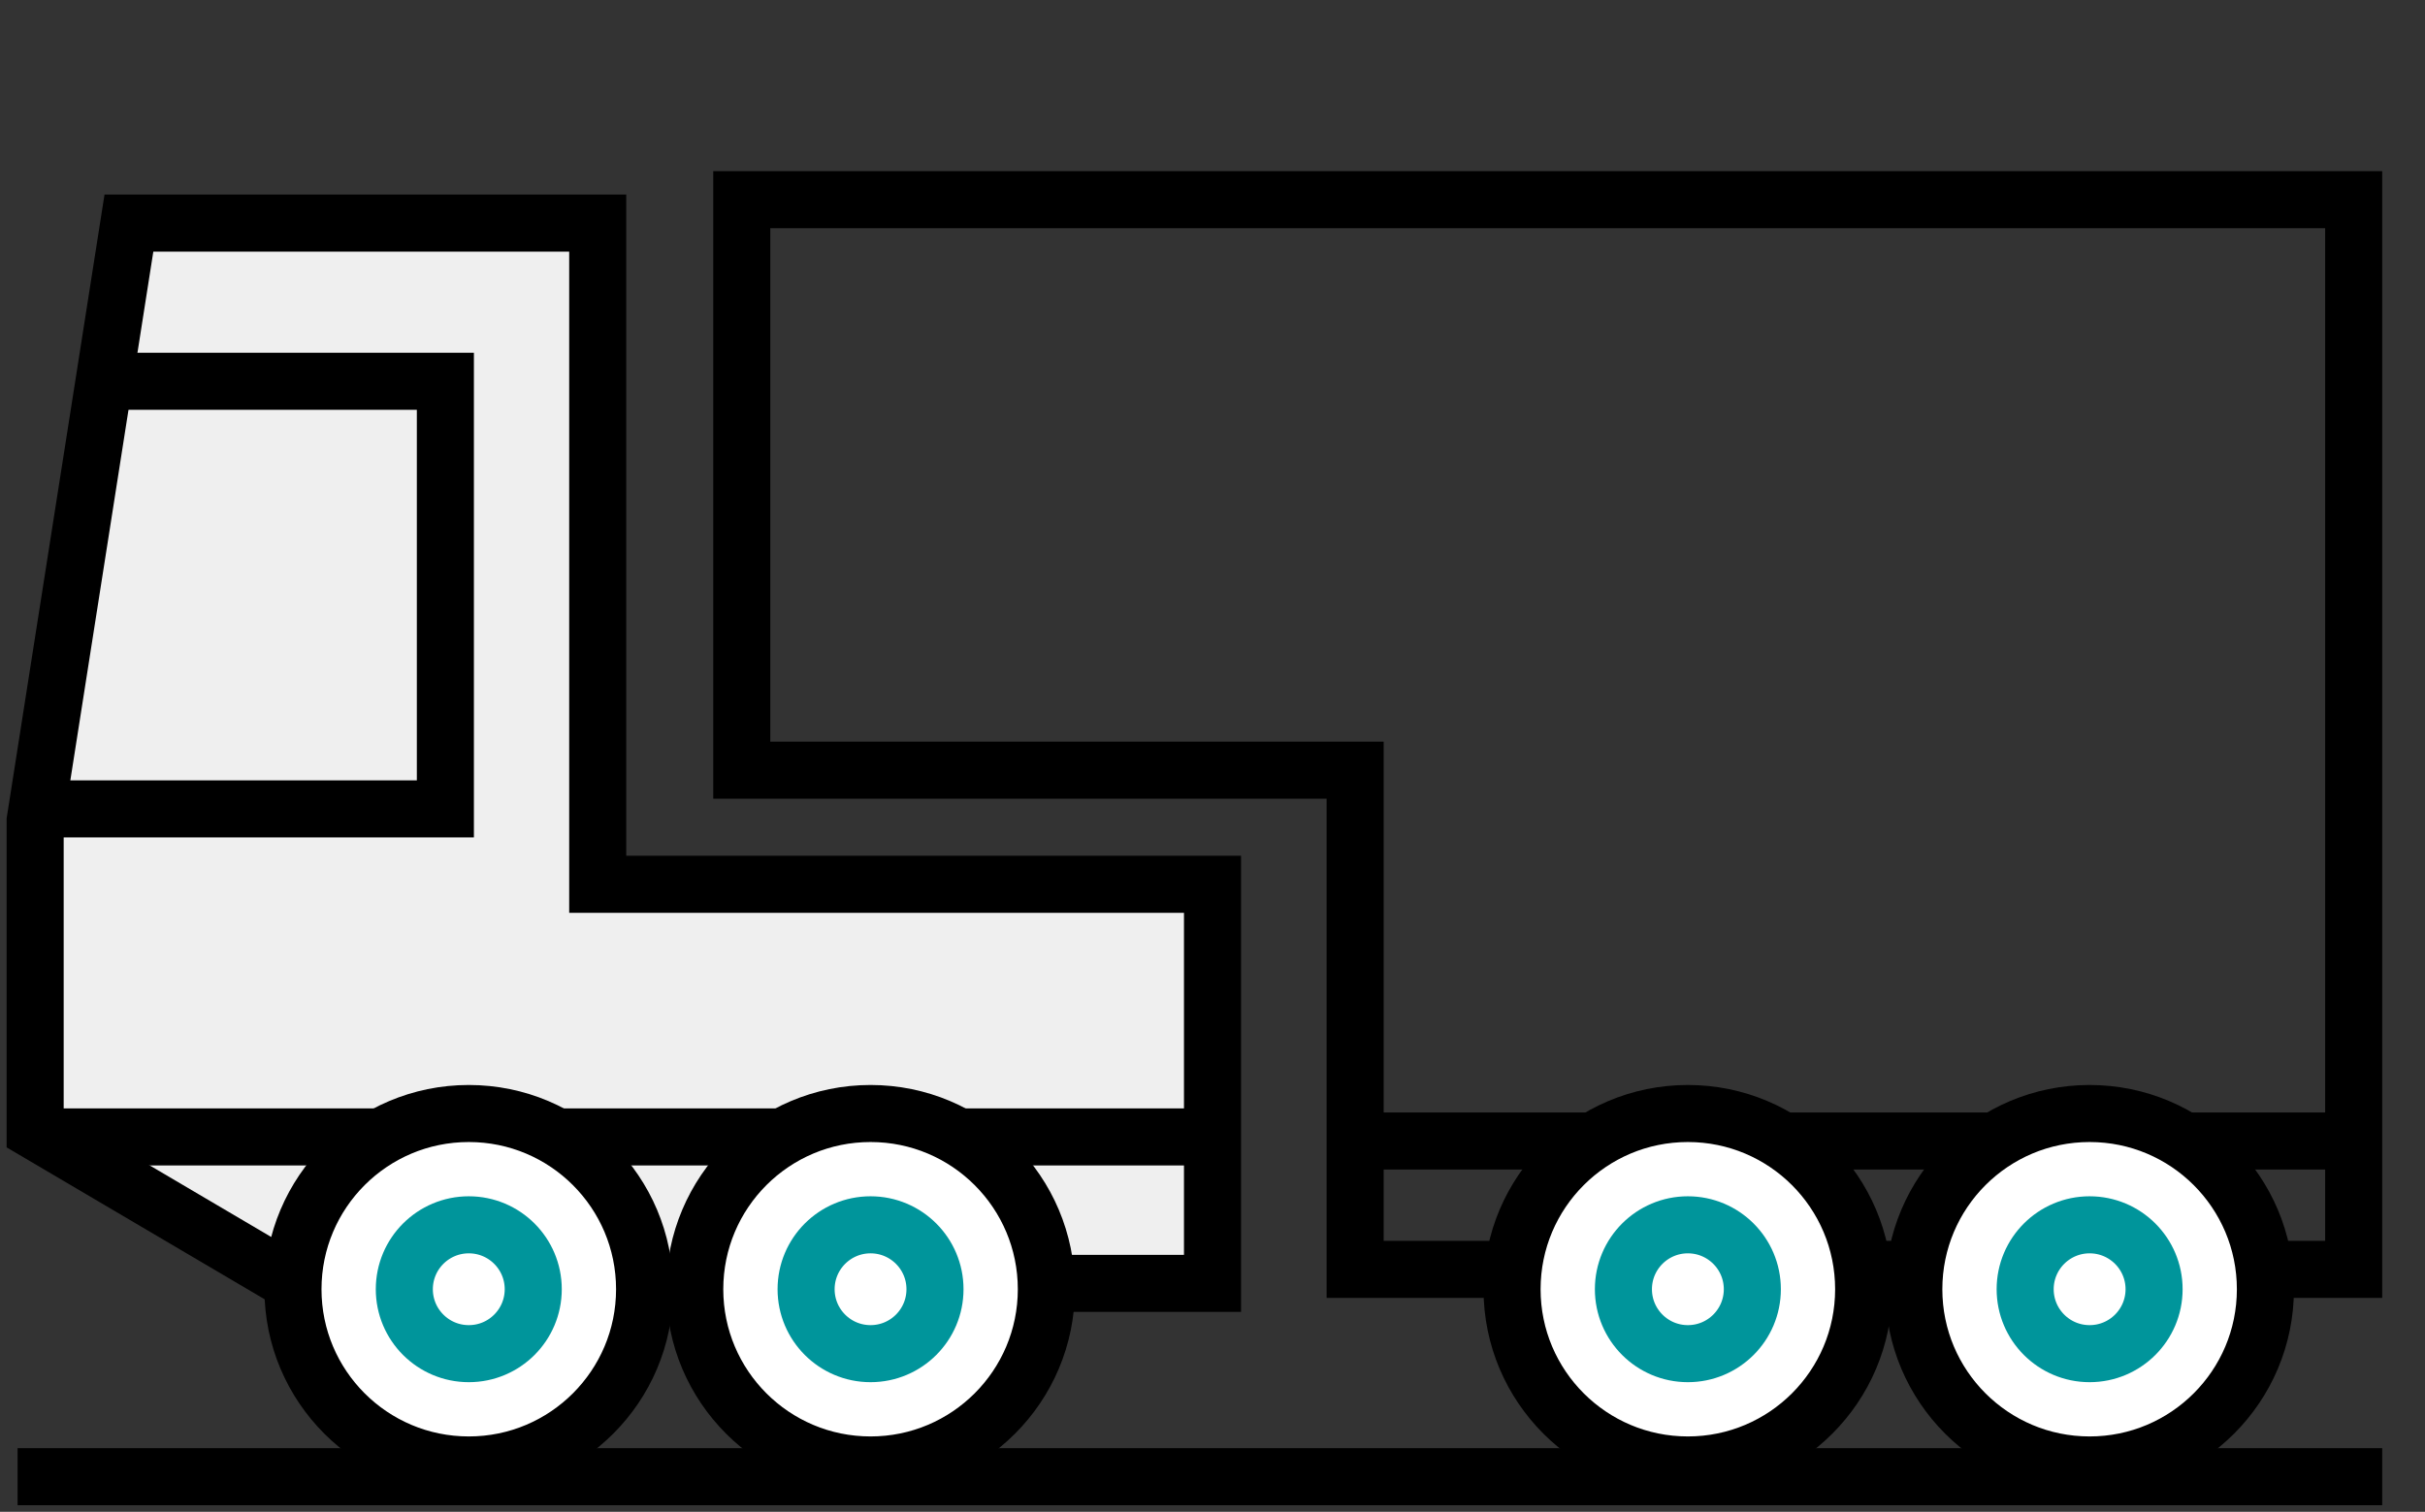
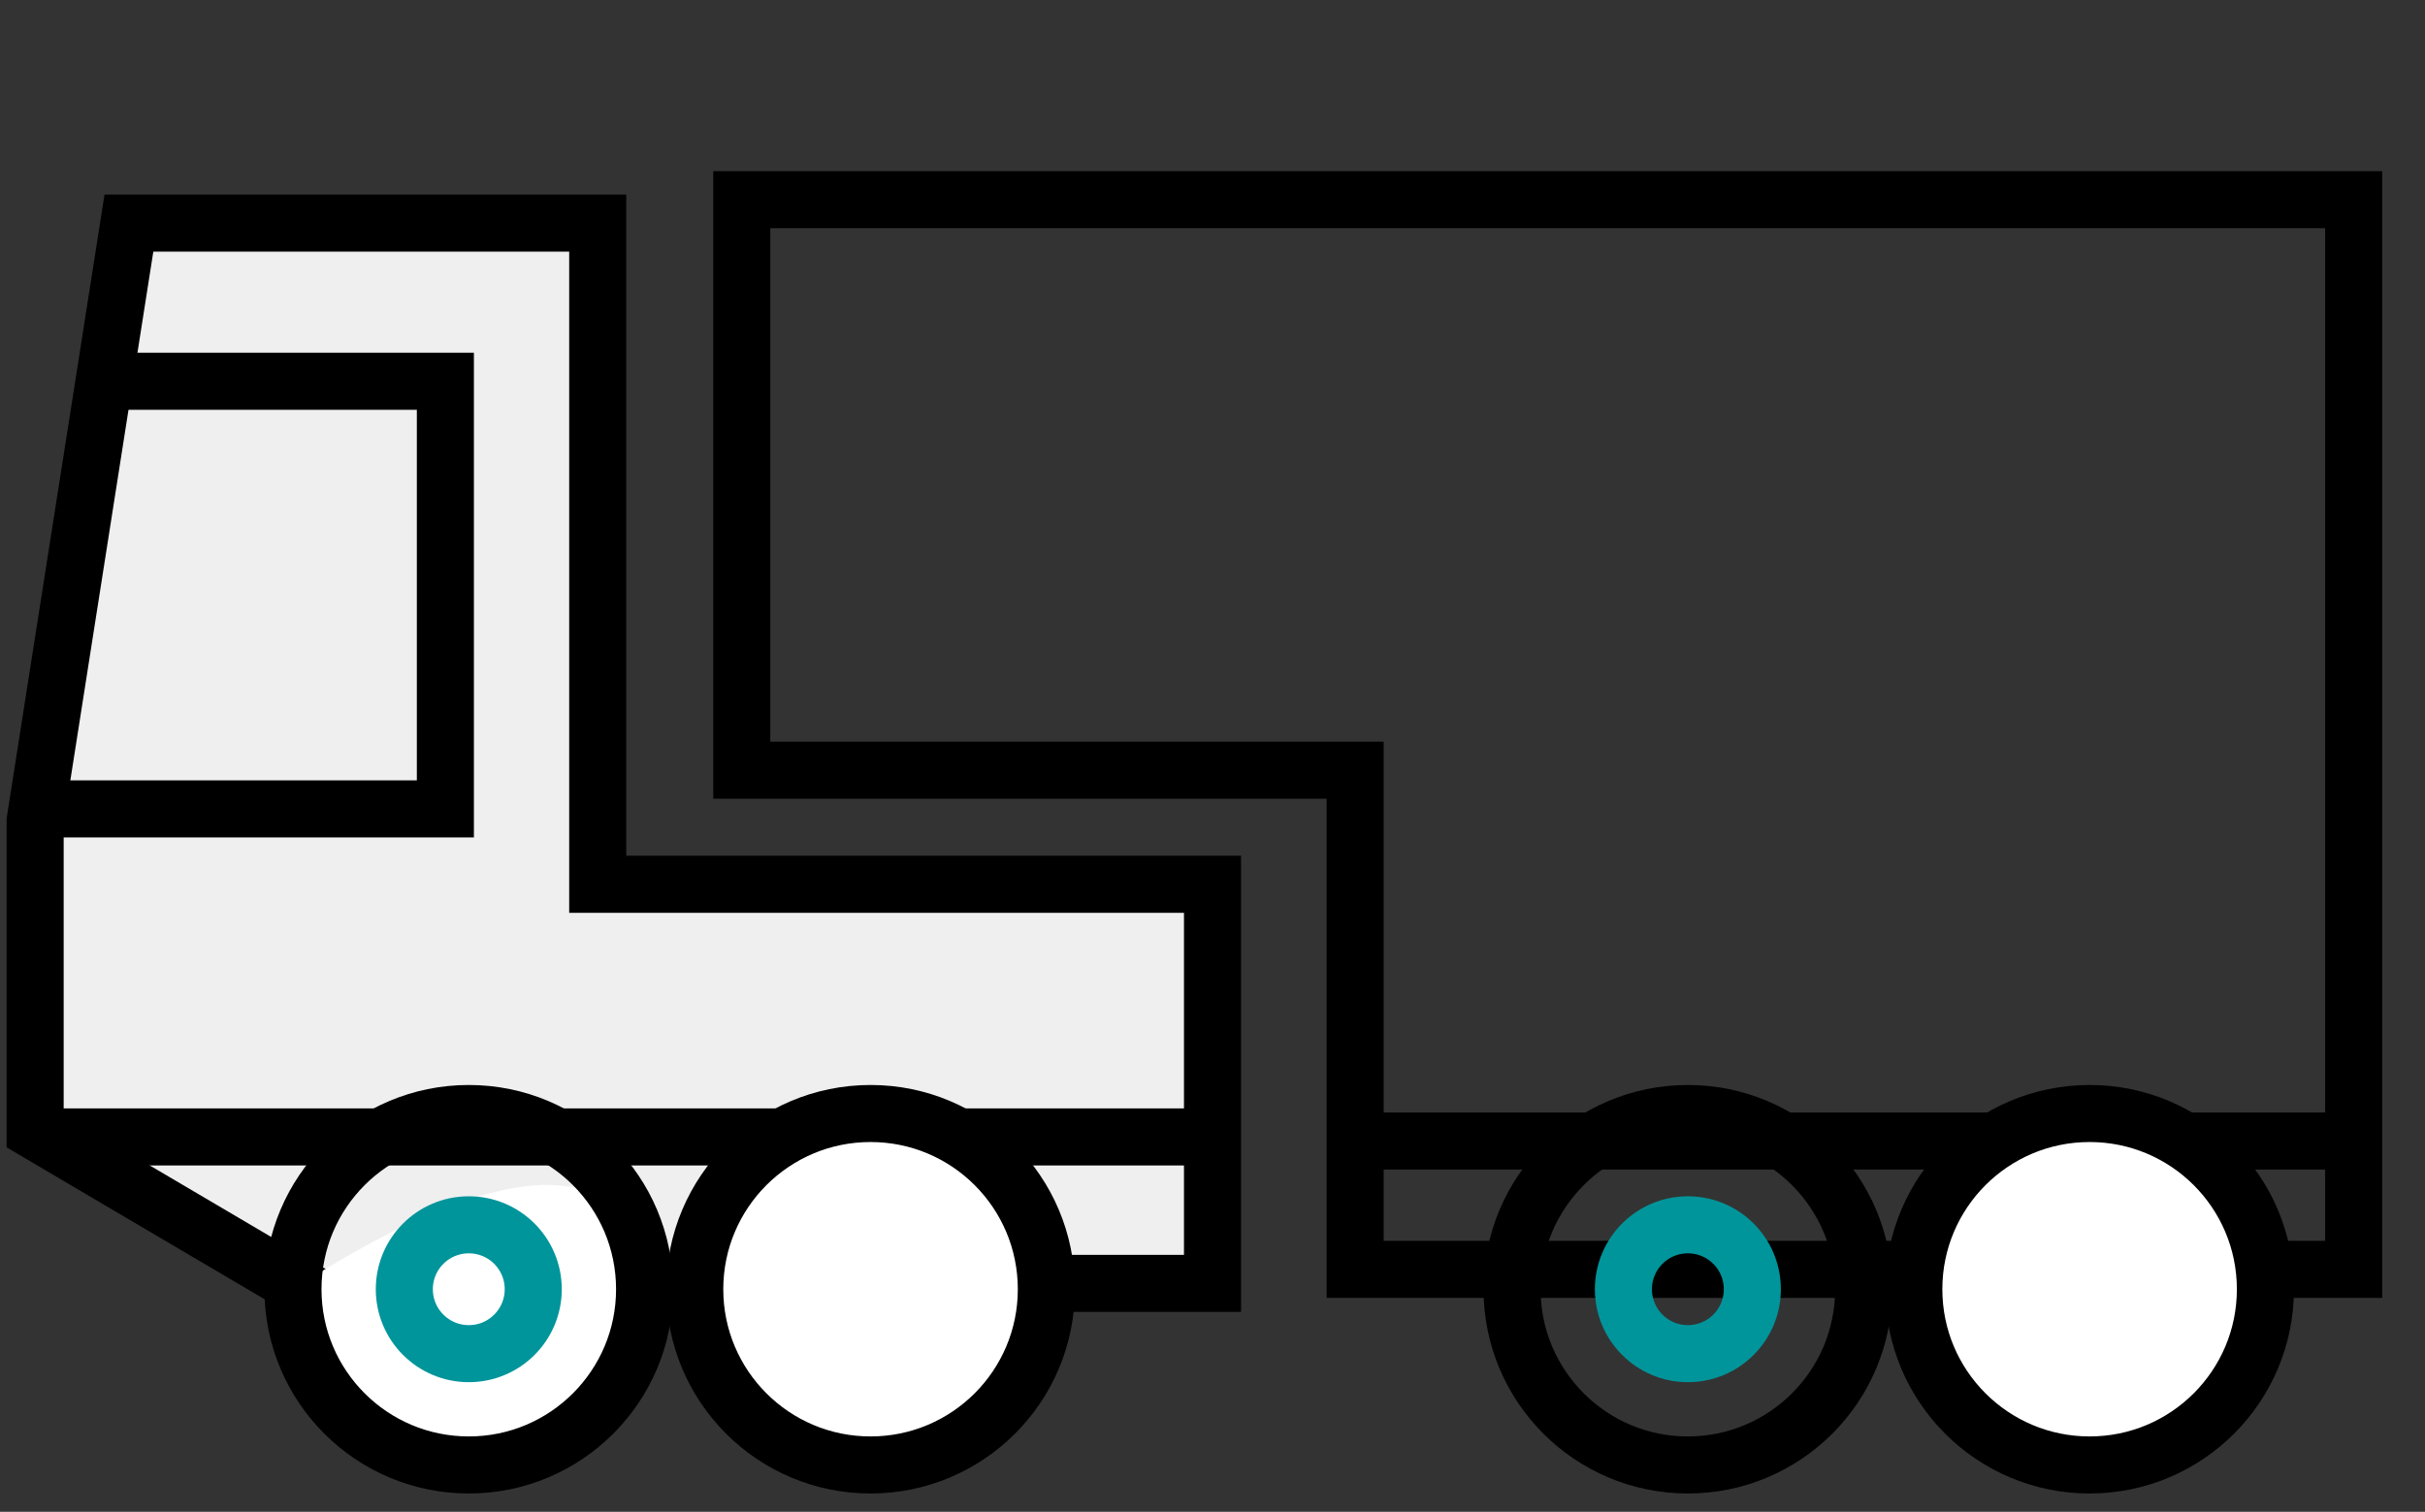
<svg xmlns="http://www.w3.org/2000/svg" width="85" height="53" viewBox="0 0 85 53" fill="none">
  <rect x="0" y="0" width="85" height="53" fill="#333333" stroke="none" />
  <path d="M20.951 7.821H4.519L1.232 28.768V39.652L16.227 48.482V44.991H42.5V39.652V34V31H20.951V7.821Z" fill="#EFEFEF" stroke="black" stroke-width="2" />
  <path d="M42.5 39.857H2.054" stroke="black" stroke-width="2" />
-   <path d="M83.5 51.768H0.616" stroke="black" stroke-width="2" />
  <path d="M3.903 13.366H15.611V28.357H1.233" stroke="black" stroke-width="2" />
  <path d="M30.514 51.357C27.11 51.357 24.352 48.599 24.352 45.197C24.352 41.794 27.11 39.036 30.514 39.036C33.917 39.036 36.676 41.794 36.676 45.197C36.676 48.599 33.917 51.357 30.514 51.357Z" fill="white" />
  <path d="M30.514 51.357C27.11 51.357 24.352 48.599 24.352 45.197C24.352 41.794 27.11 39.036 30.514 39.036C33.917 39.036 36.676 41.794 36.676 45.197C36.676 48.599 33.917 51.357 30.514 51.357Z" stroke="black" stroke-width="2" />
-   <path d="M30.514 47.455C29.266 47.455 28.255 46.444 28.255 45.196C28.255 43.949 29.266 42.938 30.514 42.938C31.762 42.938 32.773 43.949 32.773 45.196C32.773 46.444 31.762 47.455 30.514 47.455Z" stroke="#00959B" stroke-width="2" />
-   <path d="M16.432 51.357C13.028 51.357 10.269 48.599 10.269 45.197C10.269 41.794 13.028 39.036 16.432 39.036C19.835 39.036 22.594 41.794 22.594 45.197C22.594 48.599 19.835 51.357 16.432 51.357Z" fill="white" />
+   <path d="M16.432 51.357C13.028 51.357 10.269 48.599 10.269 45.197C19.835 39.036 22.594 41.794 22.594 45.197C22.594 48.599 19.835 51.357 16.432 51.357Z" fill="white" />
  <path d="M16.432 51.357C13.028 51.357 10.269 48.599 10.269 45.197C10.269 41.794 13.028 39.036 16.432 39.036C19.835 39.036 22.594 41.794 22.594 45.197C22.594 48.599 19.835 51.357 16.432 51.357Z" stroke="black" stroke-width="2" />
  <path d="M16.432 47.455C15.184 47.455 14.172 46.444 14.172 45.196C14.172 43.949 15.184 42.938 16.432 42.938C17.68 42.938 18.691 43.949 18.691 45.196C18.691 46.444 17.68 47.455 16.432 47.455Z" stroke="#00959B" stroke-width="2" />
  <path d="M26 7V27H47.5V44.5H82.5V28.5V7H26Z" stroke="black" stroke-width="2" />
  <path d="M48 40H83" stroke="black" stroke-width="2" />
  <path d="M73.244 51.357C69.841 51.357 67.082 48.599 67.082 45.197C67.082 41.794 69.841 39.036 73.244 39.036C76.647 39.036 79.406 41.794 79.406 45.197C79.406 48.599 76.647 51.357 73.244 51.357Z" fill="white" />
  <path d="M73.244 51.357C69.841 51.357 67.082 48.599 67.082 45.197C67.082 41.794 69.841 39.036 73.244 39.036C76.647 39.036 79.406 41.794 79.406 45.197C79.406 48.599 76.647 51.357 73.244 51.357Z" stroke="black" stroke-width="2" />
-   <path d="M73.244 47.455C71.997 47.455 70.985 46.444 70.985 45.196C70.985 43.949 71.997 42.938 73.244 42.938C74.492 42.938 75.504 43.949 75.504 45.196C75.504 46.444 74.492 47.455 73.244 47.455Z" stroke="#00959B" stroke-width="2" />
-   <path d="M59.162 51.357C55.759 51.357 53 48.599 53 45.197C53 41.794 55.759 39.036 59.162 39.036C62.565 39.036 65.324 41.794 65.324 45.197C65.324 48.599 62.565 51.357 59.162 51.357Z" fill="white" />
  <path d="M59.162 51.357C55.759 51.357 53 48.599 53 45.197C53 41.794 55.759 39.036 59.162 39.036C62.565 39.036 65.324 41.794 65.324 45.197C65.324 48.599 62.565 51.357 59.162 51.357Z" stroke="black" stroke-width="2" />
  <path d="M59.162 47.455C57.915 47.455 56.903 46.444 56.903 45.196C56.903 43.949 57.915 42.938 59.162 42.938C60.41 42.938 61.422 43.949 61.422 45.196C61.422 46.444 60.41 47.455 59.162 47.455Z" stroke="#00959B" stroke-width="2" />
</svg>